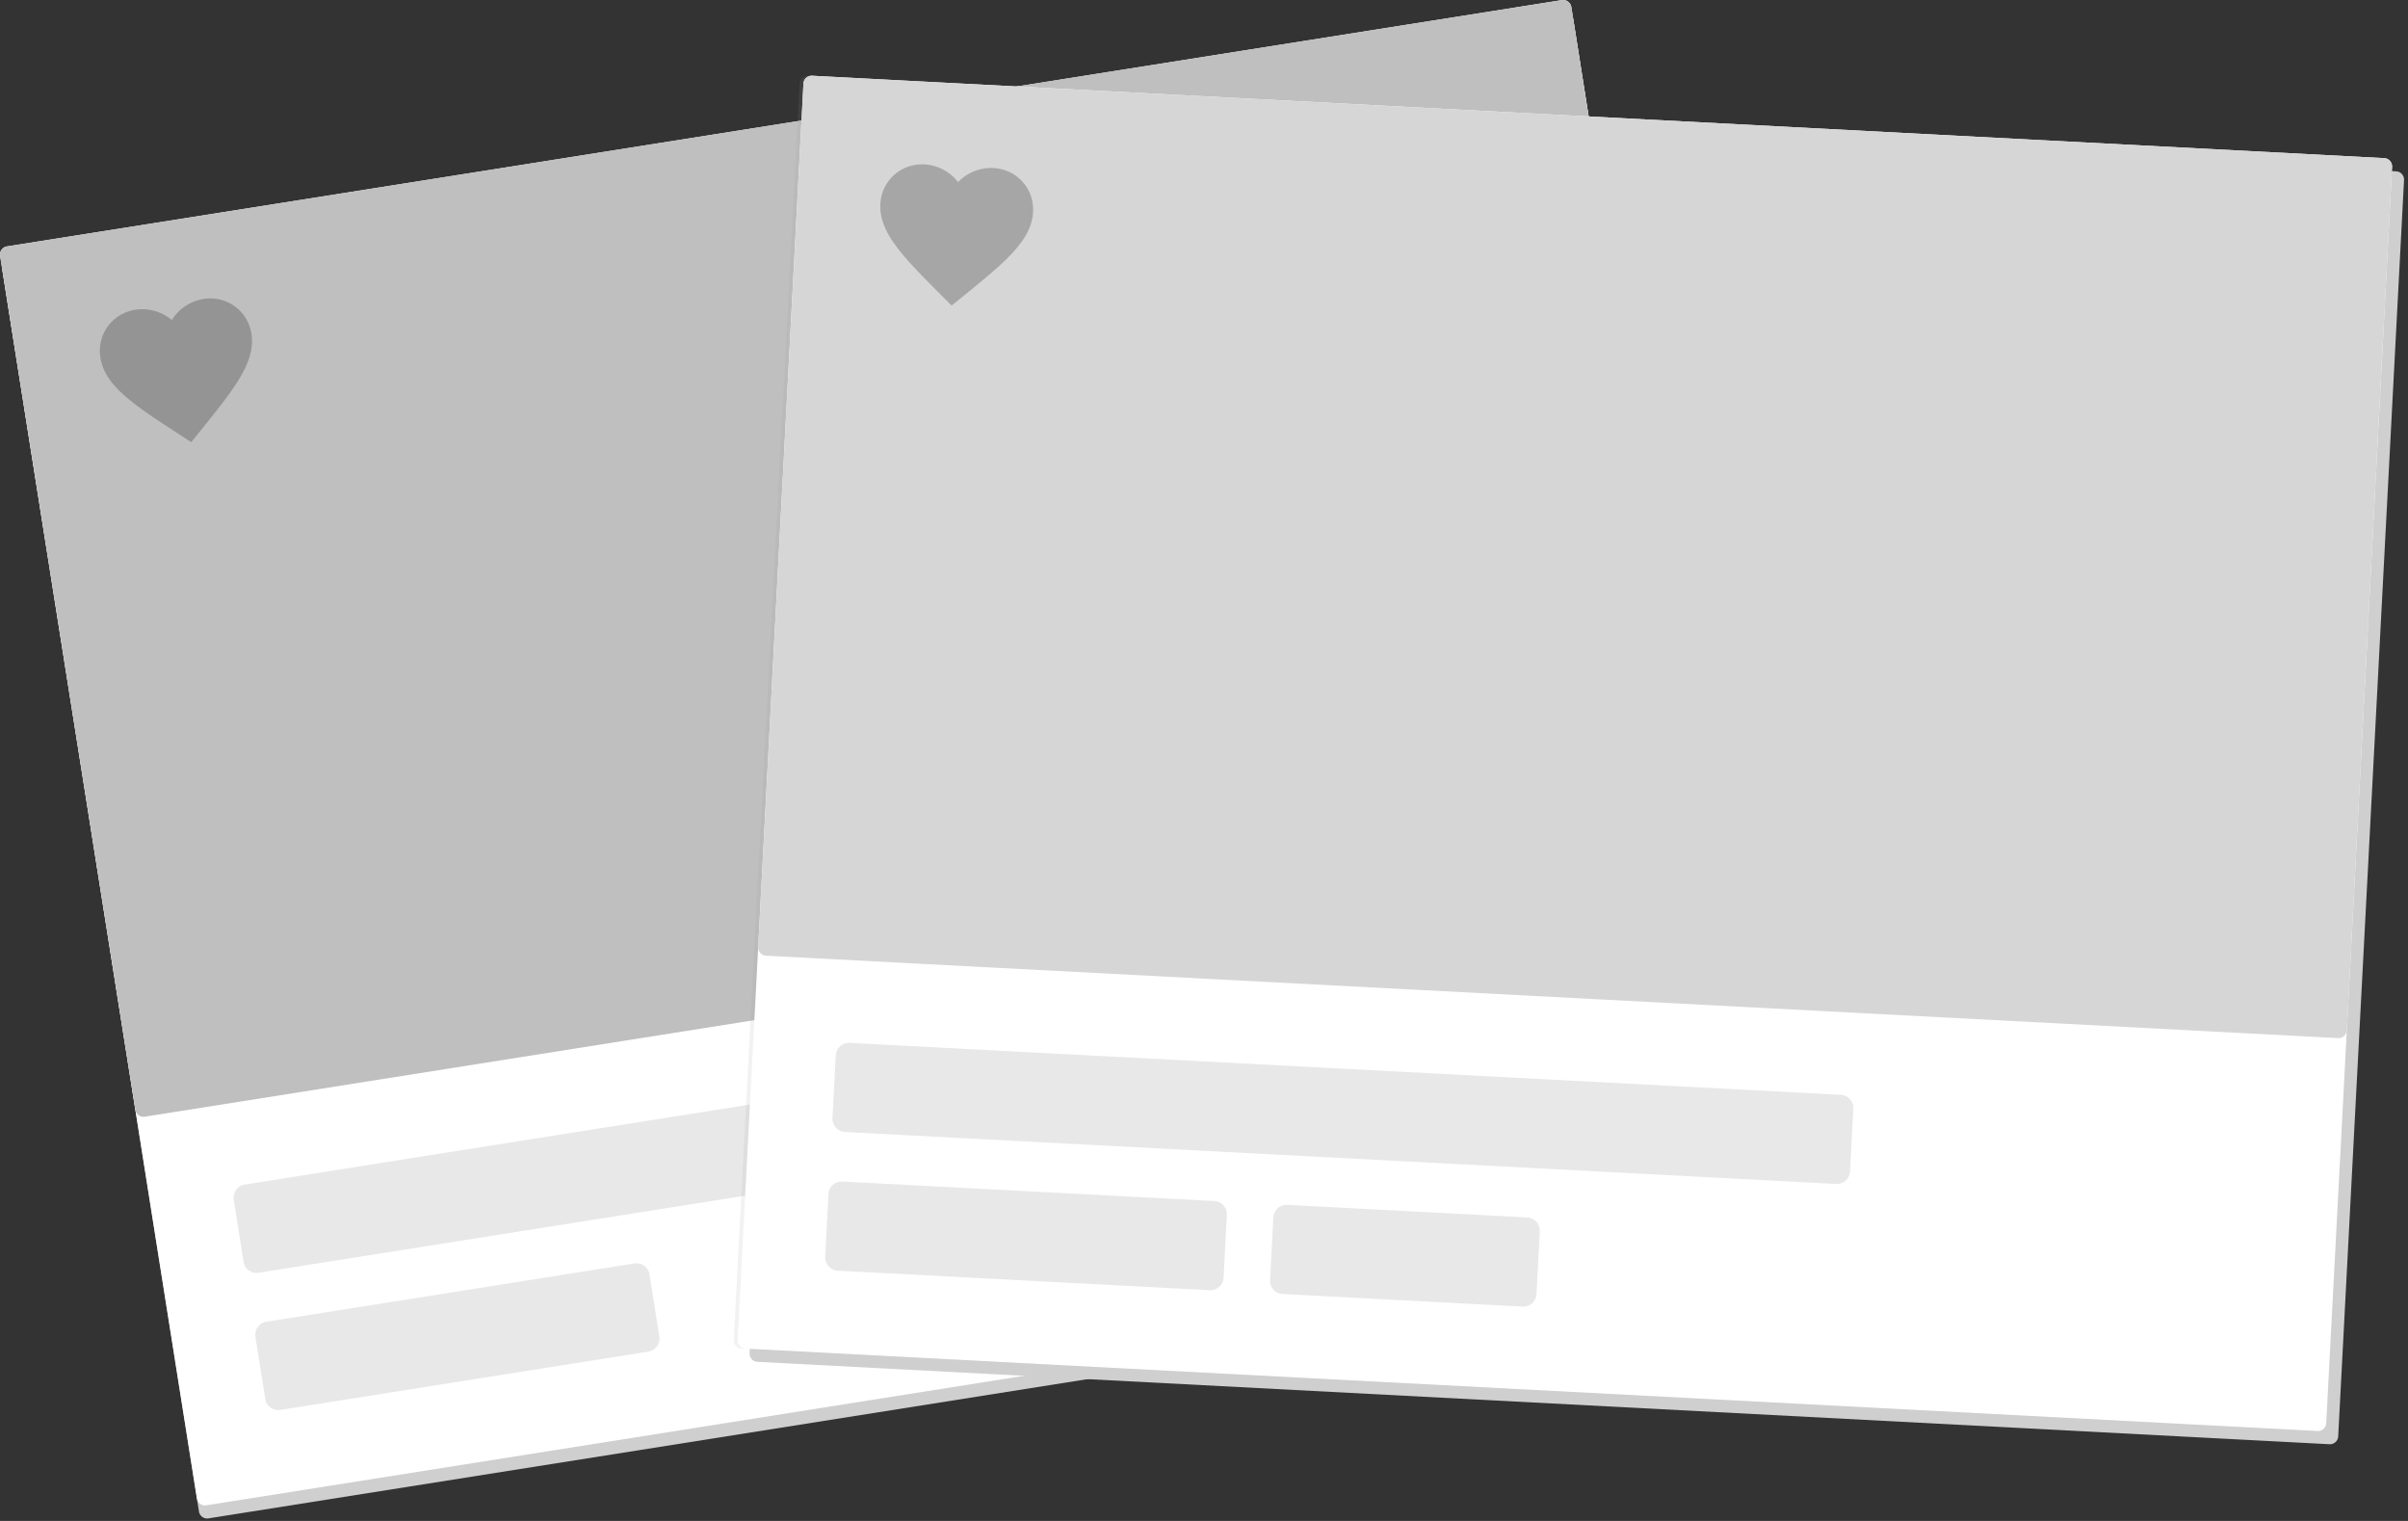
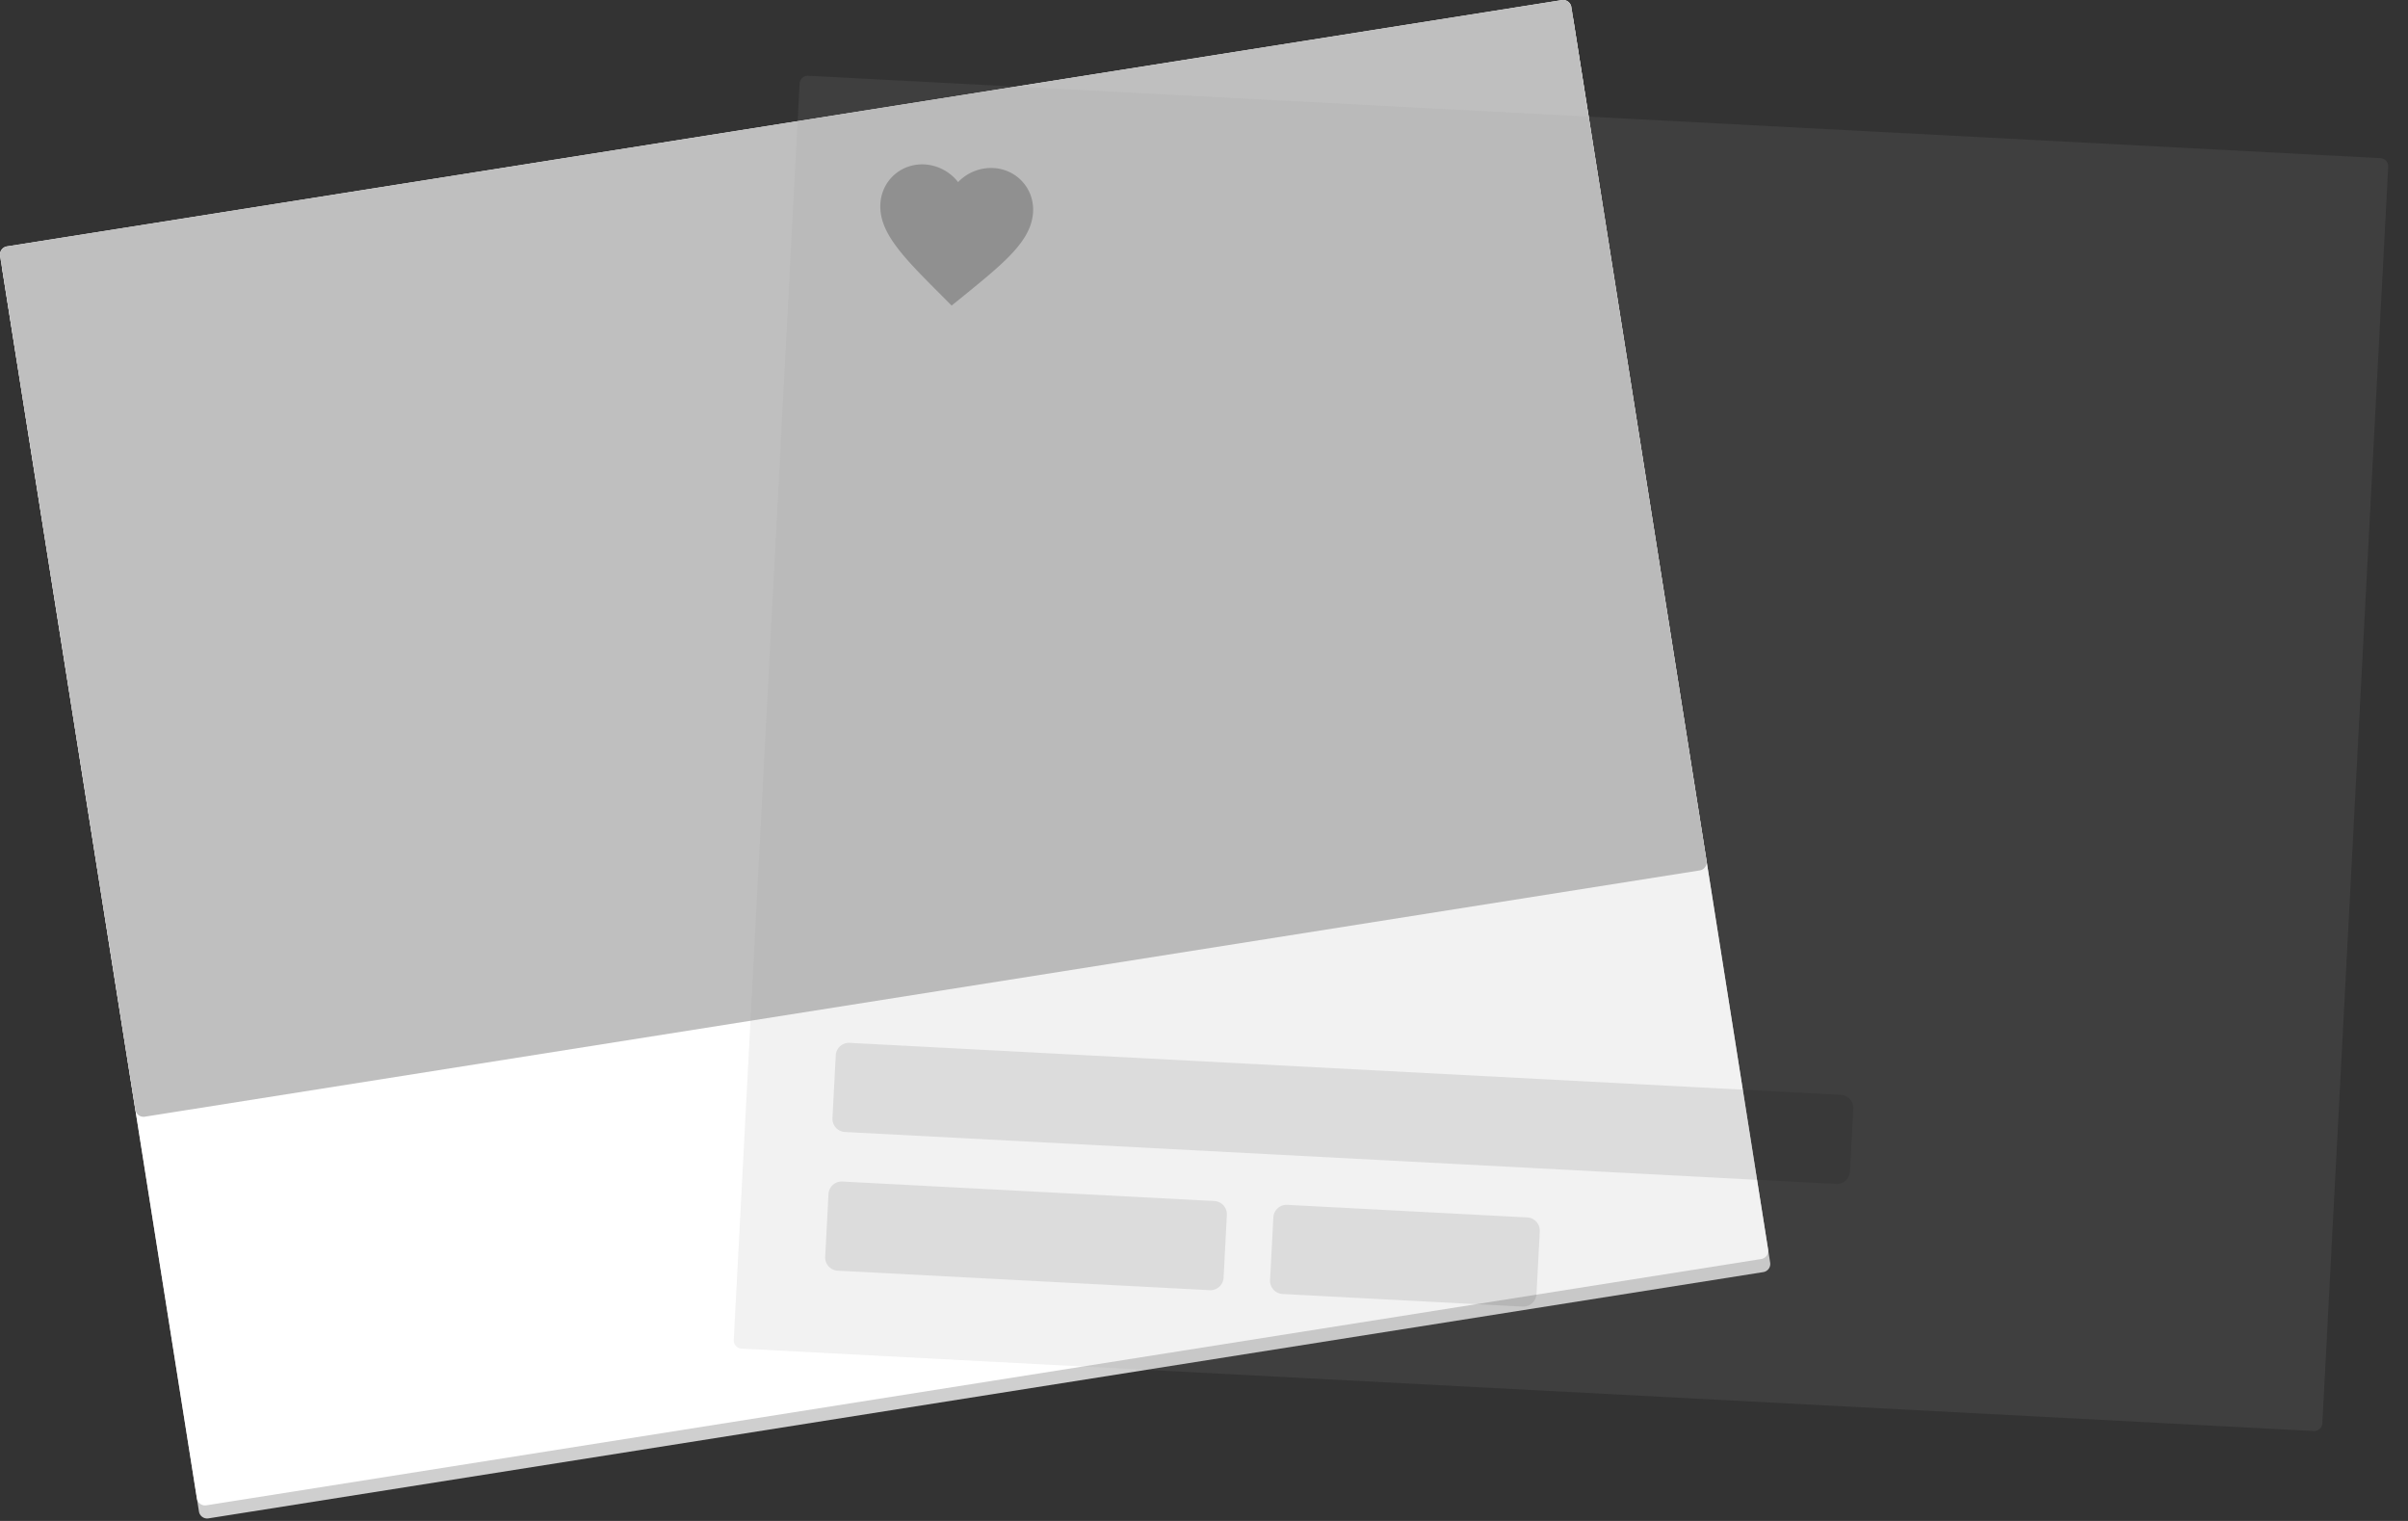
<svg xmlns="http://www.w3.org/2000/svg" viewBox="0 0 190 120" fill-rule="evenodd" clip-rule="evenodd" stroke-linejoin="round" stroke-miterlimit="1.414">
  <rect x="0" y="0" width="190" height="120" fill="#333333" stroke="none" />
  <path d="M124.145 1.581a.651.651 0 00-.746-.542L.713 20.47a.653.653 0 00-.542.746l15.528 98.039a.651.651 0 00.746.542l122.686-19.431a.653.653 0 00.542-.746L124.145 1.581z" fill="#cfcfcf" />
  <path d="M123.982.55a.653.653 0 00-.746-.542L.55 19.44a.652.652 0 00-.542.746l15.528 98.039a.653.653 0 00.746.542l122.686-19.432a.652.652 0 00.542-.746L123.982.55z" fill="#fff" />
  <path d="M123.982.55a.653.653 0 00-.746-.542L.55 19.44a.652.652 0 00-.542.746L10.68 87.563a.65.65 0 00.746.542l122.685-19.431a.651.651 0 00.542-.746L123.982.55z" fill="#bfbfbf" />
-   <path d="M15.085 34.888l-.988-.646c-3.507-2.281-5.822-3.785-6.177-6.025-.289-1.826.926-3.488 2.761-3.779a3.622 3.622 0 012.878.814 3.616 3.616 0 012.485-1.663c1.835-.291 3.505.915 3.794 2.74.355 2.24-1.382 4.386-4.012 7.646l-.741.913z" fill-opacity=".226" />
-   <path d="M74.146 85.831a1.043 1.043 0 00-1.194-.867L19.31 93.46c-.569.09-.958.625-.868 1.194l.776 4.895c.09.569.625.958 1.194.867l53.642-8.496c.569-.09.958-.625.868-1.194l-.776-4.895zm-22.899 14.72a1.043 1.043 0 00-1.194-.867l-29.029 4.597c-.569.09-.958.625-.868 1.194l.776 4.896c.09.569.625.957 1.194.867l29.029-4.598c.569-.09.957-.625.867-1.194l-.775-4.895z" fill-opacity=".091" />
-   <path d="M189.687 14.205a.652.652 0 00-.617-.686L65.026 7.018a.653.653 0 00-.686.617l-5.195 99.125a.654.654 0 00.618.686l124.044 6.501a.652.652 0 00.685-.618l5.195-99.124z" fill="#cfcfcf" />
  <path d="M188.438 13.163a.653.653 0 00-.617-.686L63.776 5.976a.653.653 0 00-.685.617l-5.195 99.125a.653.653 0 00.617.686l124.045 6.501a.653.653 0 00.685-.618l5.195-99.124z" fill="#9b9b9b" fill-opacity=".122" />
-   <path d="M188.742 13.163a.653.653 0 00-.617-.686L64.08 5.976a.653.653 0 00-.685.617L58.2 105.718a.653.653 0 00.617.686l124.045 6.501a.653.653 0 00.685-.618l5.195-99.124z" fill="#fff" />
-   <path d="M188.742 13.163a.653.653 0 00-.617-.686L64.08 5.976a.653.653 0 00-.685.617l-3.57 68.124a.652.652 0 00.617.686l124.044 6.501a.654.654 0 00.686-.618l3.57-68.123z" fill="#d6d6d6" />
  <path d="M75.086 24.109l-.833-.837c-2.956-2.961-4.908-4.913-4.789-7.178.097-1.846 1.631-3.219 3.486-3.122a3.62 3.62 0 012.646 1.394 3.624 3.624 0 012.777-1.11c1.856.097 3.238 1.624 3.141 3.469-.119 2.265-2.264 4.003-5.514 6.645l-.914.739z" fill-opacity=".226" />
  <path d="M146.234 87.475a1.044 1.044 0 00-.988-1.097L67.04 82.279a1.044 1.044 0 00-1.096.988l-.26 4.949c-.03.576.413 1.067.988 1.097l78.206 4.099a1.044 1.044 0 001.096-.988l.26-4.949zm-49.429 8.381a1.044 1.044 0 00-.987-1.097l-29.351-1.538a1.044 1.044 0 00-1.097.987l-.259 4.95c-.03.575.412 1.066.987 1.097l29.351 1.538a1.045 1.045 0 001.097-.988l.259-4.949zm24.69 1.294a1.044 1.044 0 00-.988-1.097l-18.938-.993a1.044 1.044 0 00-1.096.988l-.26 4.95c-.03.575.413 1.066.988 1.096l18.938.993a1.044 1.044 0 001.096-.988l.26-4.949z" fill-opacity=".091" />
</svg>